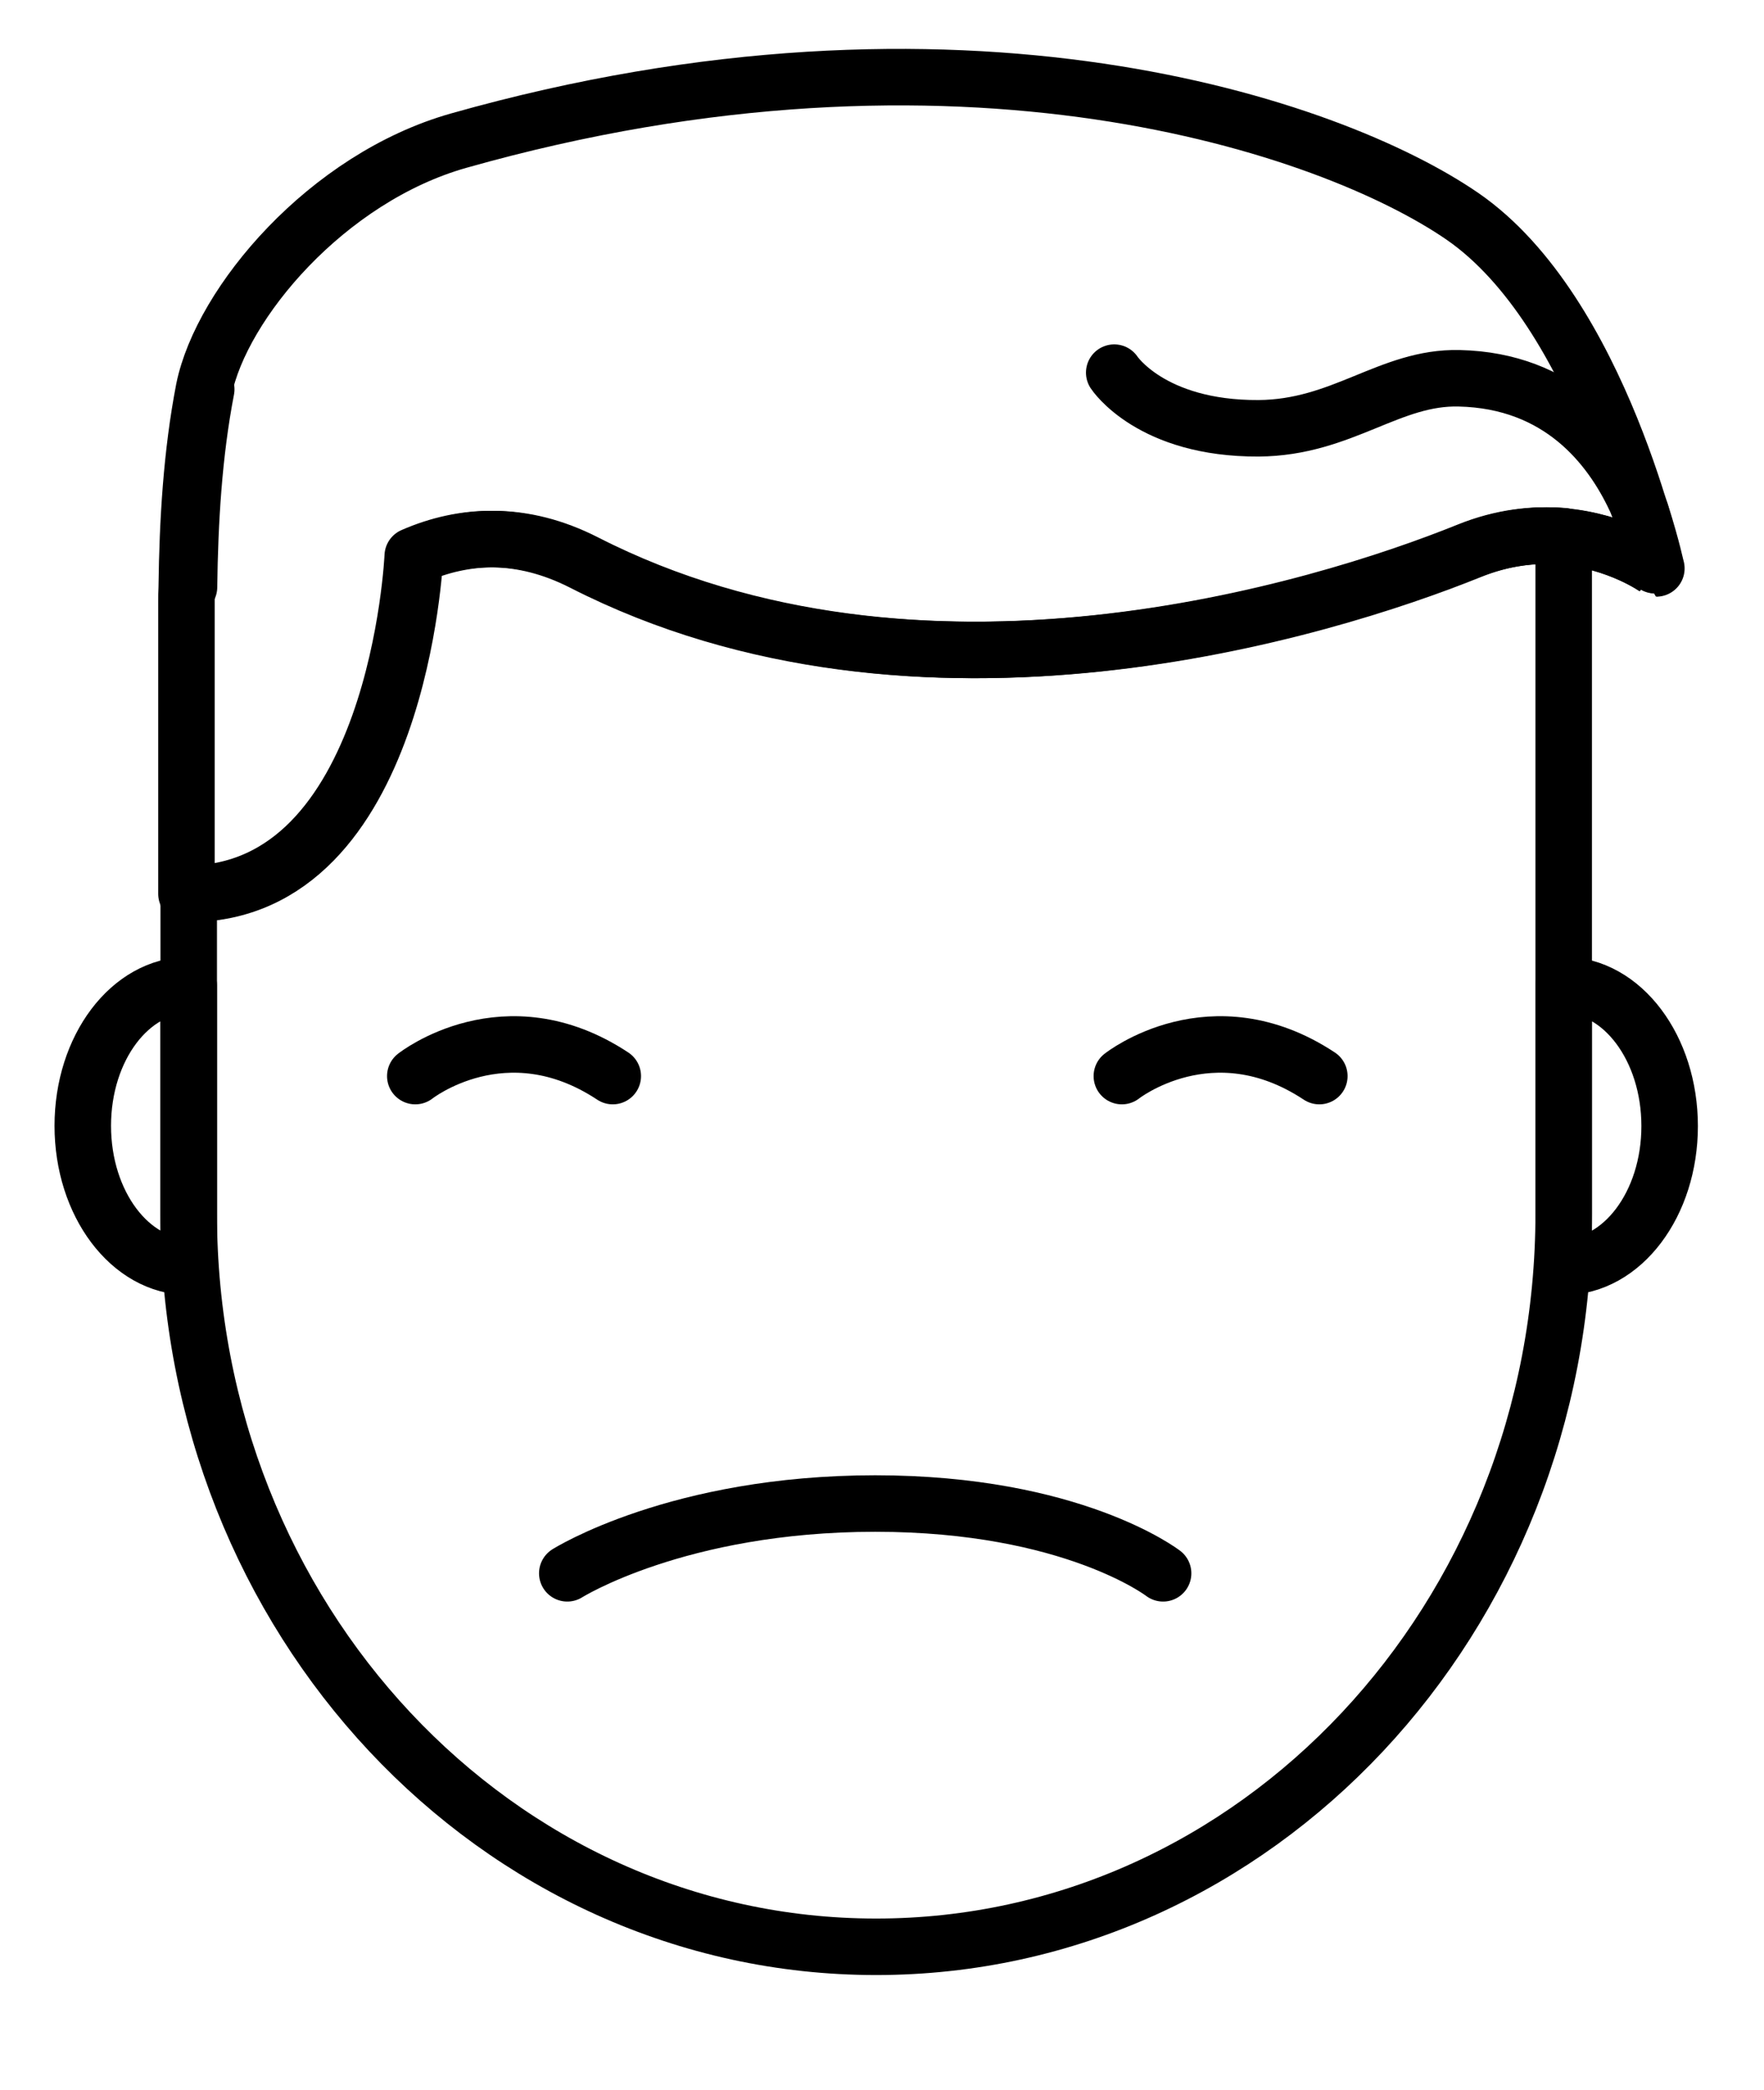
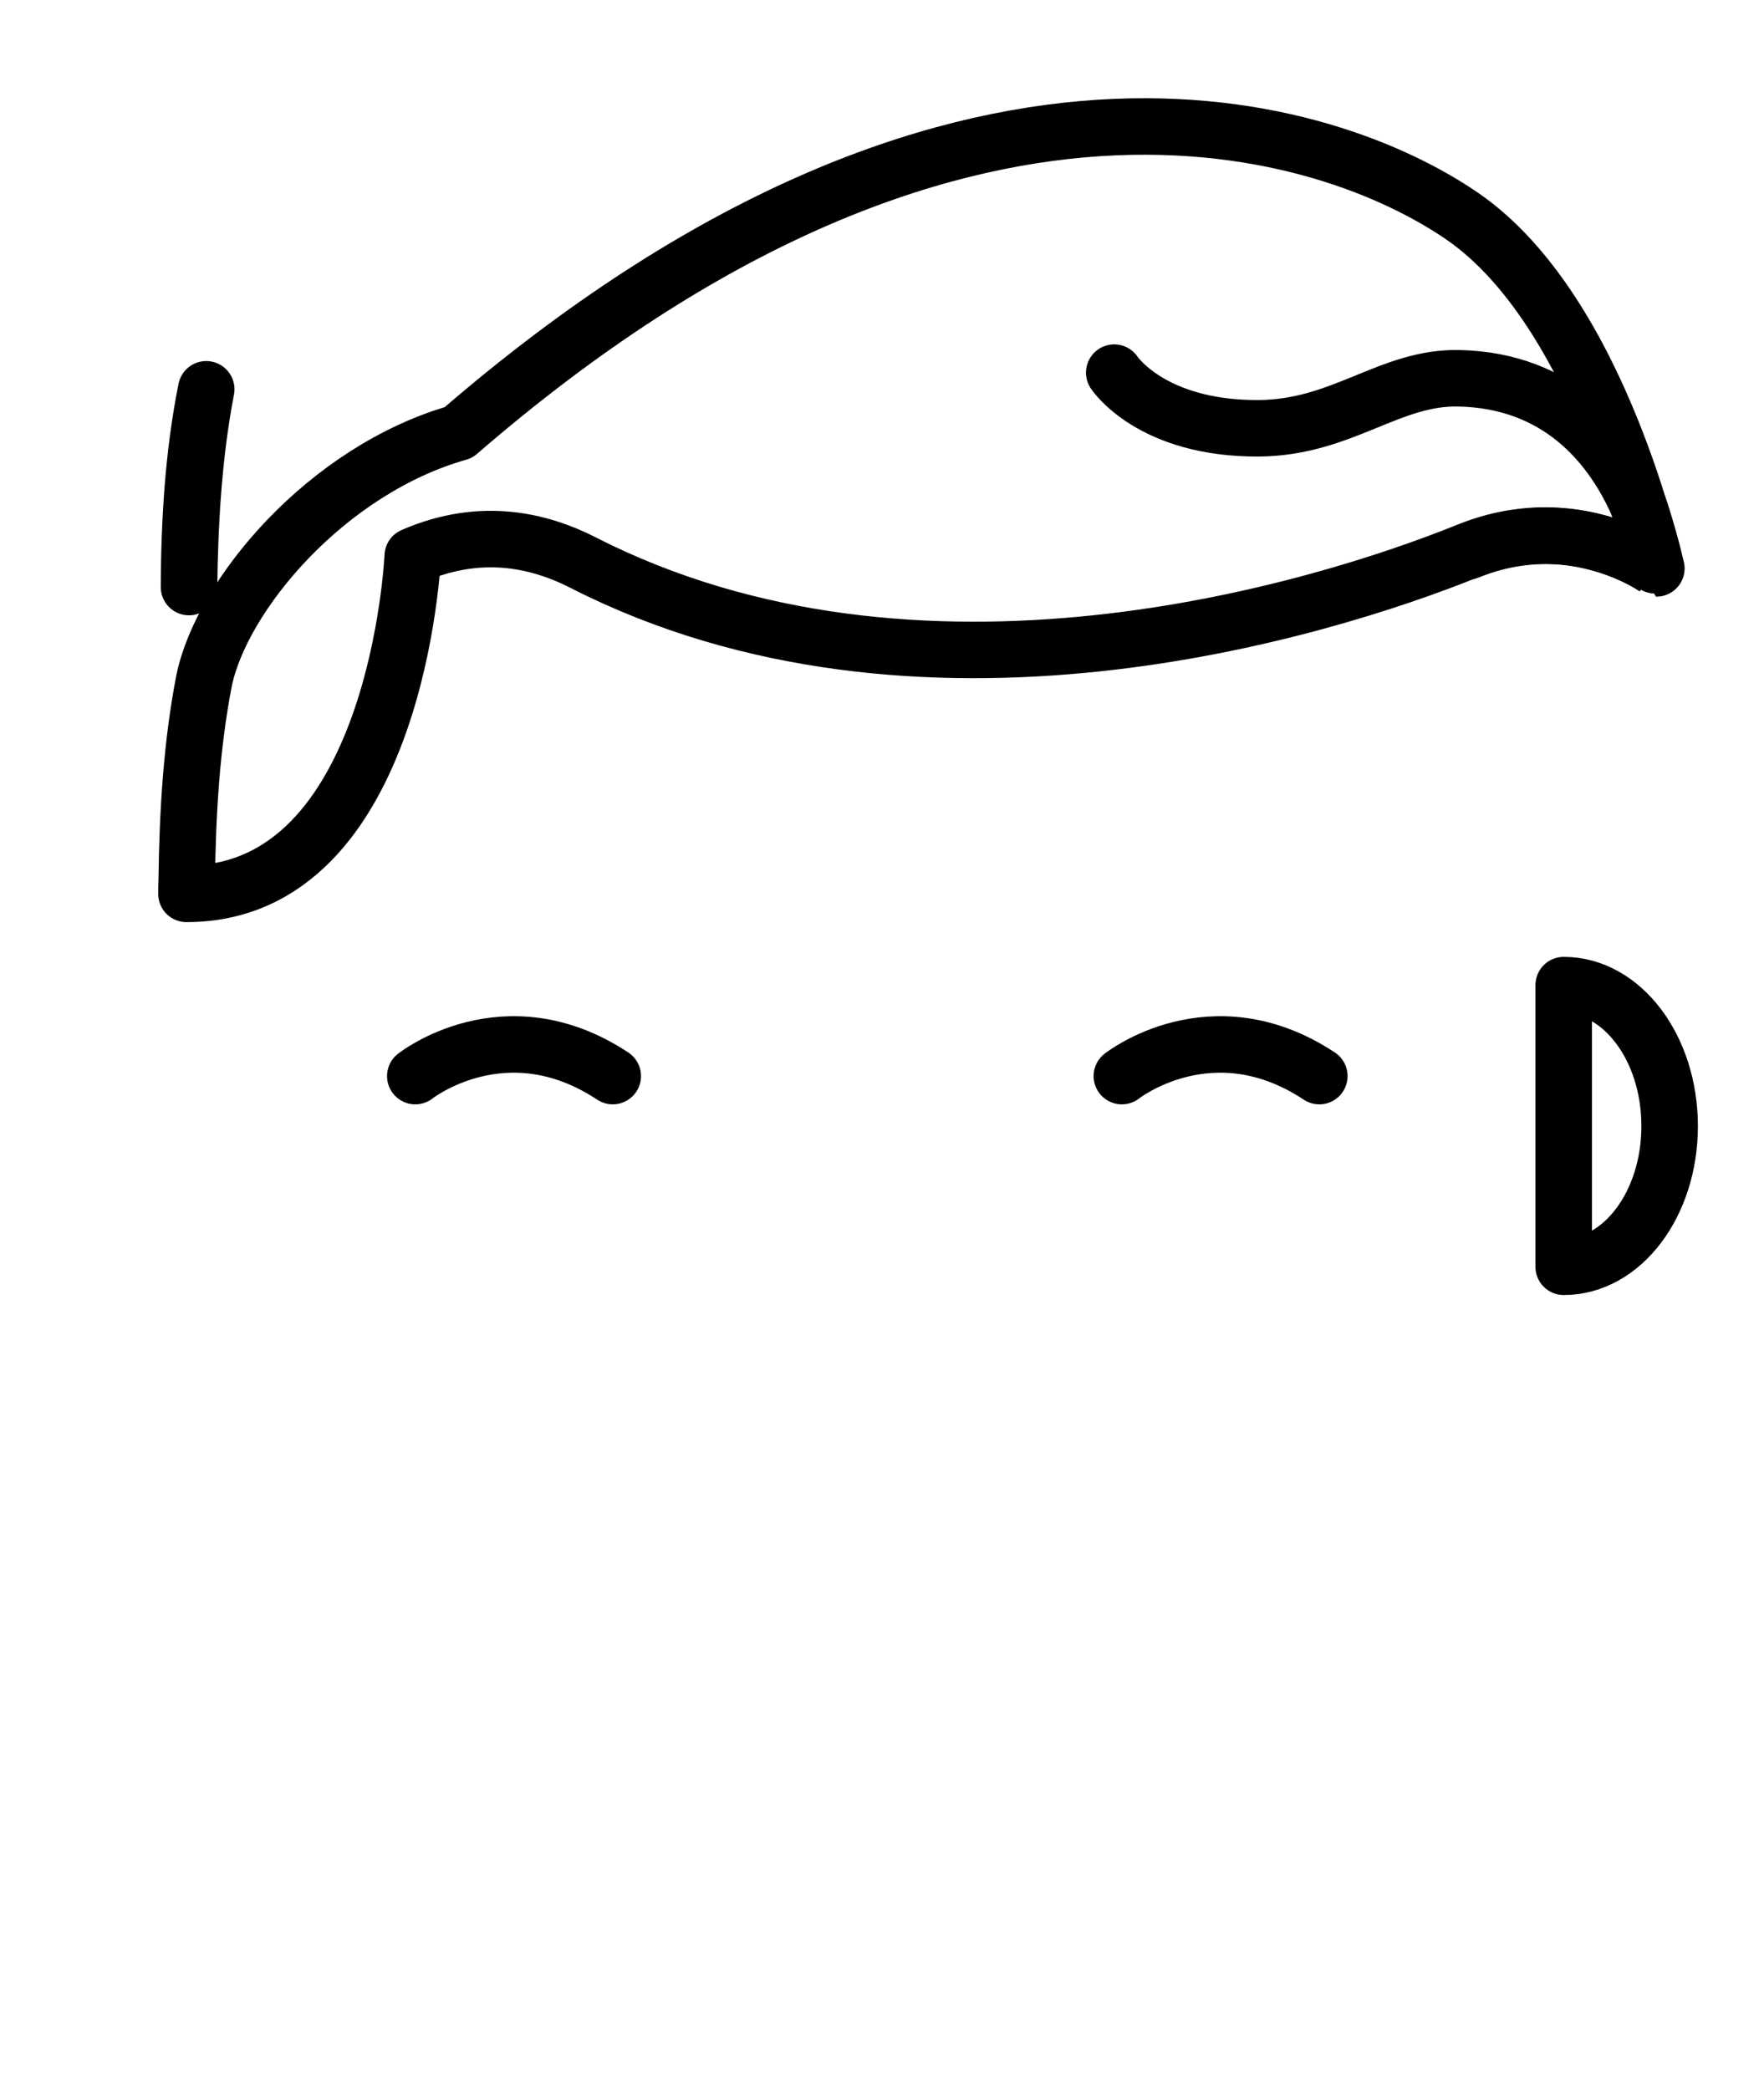
<svg xmlns="http://www.w3.org/2000/svg" id="Ebene_1" viewBox="0 0 62.44 73.98">
  <defs>
    <style>.cls-1{fill:none;stroke:#000;stroke-linecap:round;stroke-linejoin:round;stroke-width:2px;}</style>
  </defs>
-   <path class="cls-1" d="M55.35,18.98v23.97c0,14.34-10.89,25.96-24.34,25.96S6.68,57.29,6.68,42.95v-11.31c7.48,0,8.01-11.96,8.01-11.96,1.79-.78,3.82-.89,6.02,.23,11.9,6.08,26.13,1.69,31.33-.41,1.21-.49,2.34-.6,3.31-.52Z" />
  <path class="cls-1" d="M14.7,38.09s3.18-2.52,6.99,0" />
  <path class="cls-1" d="M39.71,38.09s3.18-2.52,6.99,0" />
-   <path class="cls-1" d="M6.68,34.87v9.97c-2.07,0-3.75-2.23-3.75-4.99s1.68-4.98,3.75-4.98Z" />
  <path class="cls-1" d="M55.35,44.84v-9.97c2.07,0,3.75,2.23,3.75,4.99s-1.68,4.98-3.75,4.98Z" />
-   <path class="cls-1" d="M58.61,20.11s-1.33-.96-3.34-1.13c-.97-.08-2.1,.03-3.31,.52-5.2,2.1-19.43,6.49-31.33,.41-2.2-1.12-4.23-1.01-6.02-.23,0,0-.53,11.96-8.01,11.96v-10.33c0-.18,0-.35,.01-.53,.03-2.34,.17-4.72,.61-7,.62-3.05,4.35-7.48,9.01-8.8C33.96-.04,47.12,4.46,51.77,7.66c4.91,3.39,6.81,12.45,6.84,12.45Z" />
+   <path class="cls-1" d="M58.61,20.11s-1.33-.96-3.34-1.13c-.97-.08-2.1,.03-3.31,.52-5.2,2.1-19.43,6.49-31.33,.41-2.2-1.12-4.23-1.01-6.02-.23,0,0-.53,11.96-8.01,11.96c0-.18,0-.35,.01-.53,.03-2.34,.17-4.72,.61-7,.62-3.05,4.35-7.48,9.01-8.8C33.96-.04,47.12,4.46,51.77,7.66c4.91,3.39,6.81,12.45,6.84,12.45Z" />
  <path class="cls-1" d="M7.3,13.78c-.44,2.28-.58,4.66-.61,7,.01-2.33,.15-4.71,.61-7Z" />
  <path class="cls-1" d="M39.44,13.19s1.3,1.99,5.11,1.97c2.97-.02,4.64-1.83,7.1-1.77,3.55,.08,5.36,2.39,6.24,4.28,.05,.1,.19,.47,.19,.47,.43,1.36,.54,1.98,.55,1.98,0,0-1.33-.96-3.34-1.13-.97-.08-2.1,.03-3.31,.52" />
-   <path class="cls-1" d="M41.17,55.69s-3.2-2.47-10.19-2.47-10.9,2.47-10.9,2.47" />
</svg>